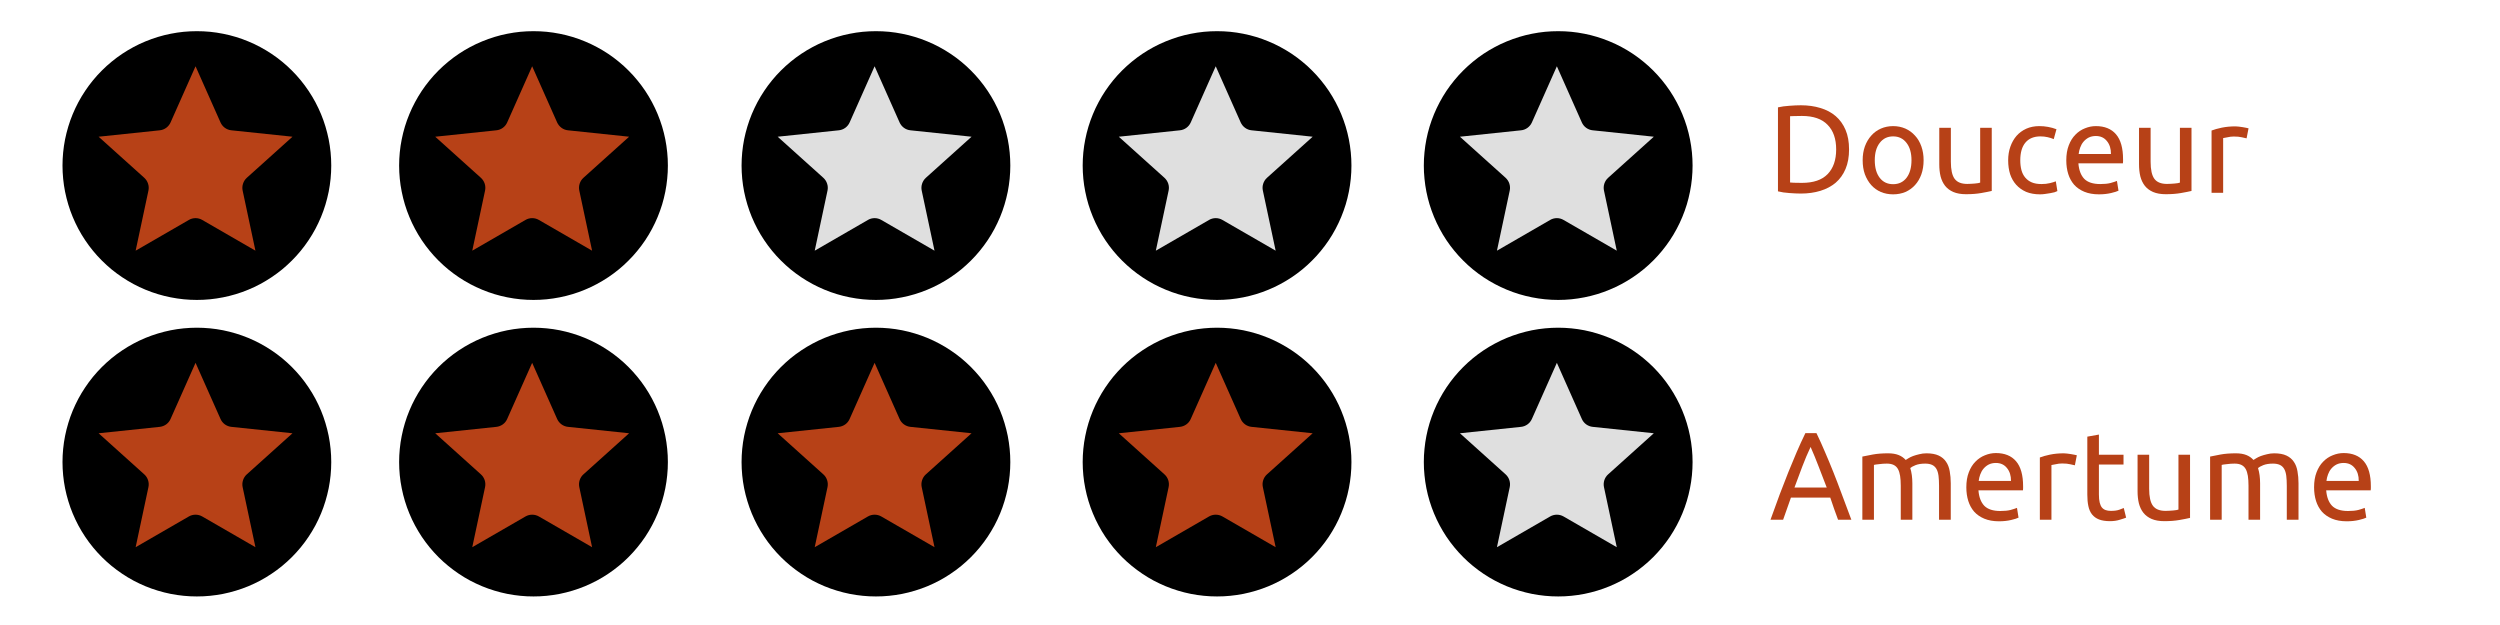
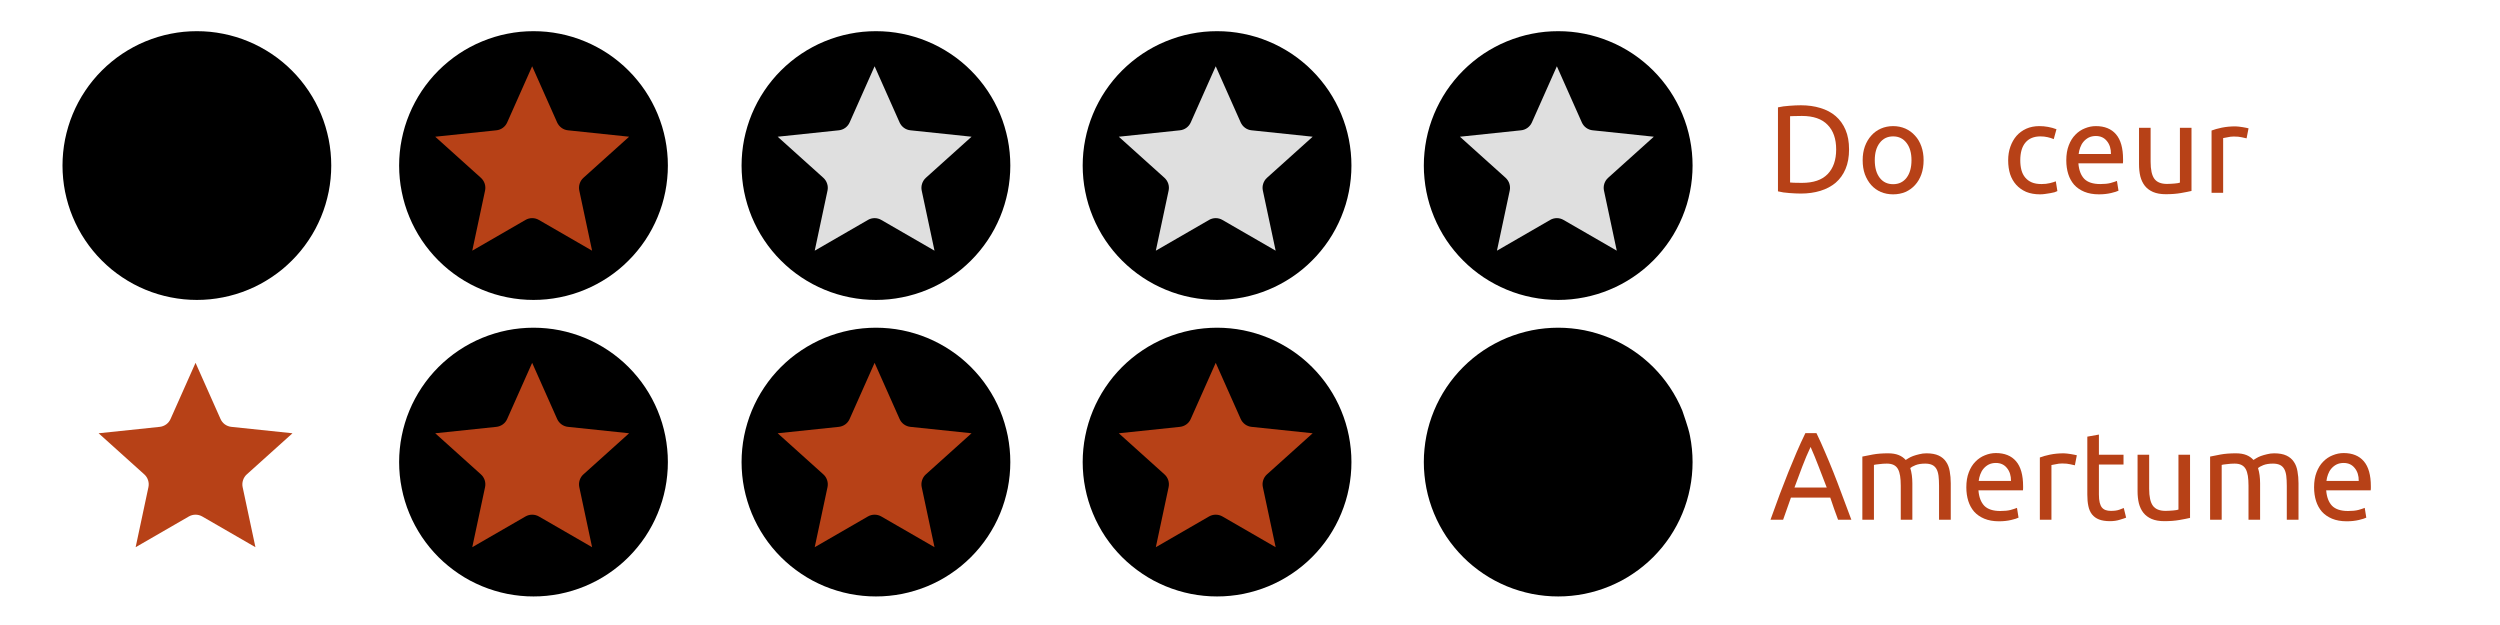
<svg xmlns="http://www.w3.org/2000/svg" width="400" zoomAndPan="magnify" viewBox="0 0 300 75" height="100" preserveAspectRatio="xMidYMid meet" version="1.0">
  <defs>
    <g />
    <clipPath id="6255ab67be">
      <path d="M 170.859 3.742 L 203.109 3.742 L 203.109 35.992 L 170.859 35.992 Z M 170.859 3.742 " clip-rule="nonzero" />
    </clipPath>
    <clipPath id="352a844378">
      <path d="M 175.188 7.953 L 198.438 7.953 L 198.438 30.453 L 175.188 30.453 Z M 175.188 7.953 " clip-rule="nonzero" />
    </clipPath>
    <clipPath id="d1247954ca">
      <path d="M 129.922 3.742 L 162.172 3.742 L 162.172 35.992 L 129.922 35.992 Z M 129.922 3.742 " clip-rule="nonzero" />
    </clipPath>
    <clipPath id="3aaa9f9202">
      <path d="M 134.25 7.953 L 157.5 7.953 L 157.5 30.453 L 134.25 30.453 Z M 134.25 7.953 " clip-rule="nonzero" />
    </clipPath>
    <clipPath id="182372d8eb">
      <path d="M 7.5 3.742 L 39.75 3.742 L 39.75 35.992 L 7.5 35.992 Z M 7.5 3.742 " clip-rule="nonzero" />
    </clipPath>
    <clipPath id="7951293376">
      <path d="M 11.828 7.953 L 35.078 7.953 L 35.078 30.453 L 11.828 30.453 Z M 11.828 7.953 " clip-rule="nonzero" />
    </clipPath>
    <clipPath id="9f40594f5d">
      <path d="M 47.895 3.742 L 80.145 3.742 L 80.145 35.992 L 47.895 35.992 Z M 47.895 3.742 " clip-rule="nonzero" />
    </clipPath>
    <clipPath id="cd69e2dff7">
      <path d="M 52.223 7.953 L 75.473 7.953 L 75.473 30.453 L 52.223 30.453 Z M 52.223 7.953 " clip-rule="nonzero" />
    </clipPath>
    <clipPath id="36b0fa81a5">
      <path d="M 88.988 3.742 L 121.238 3.742 L 121.238 35.992 L 88.988 35.992 Z M 88.988 3.742 " clip-rule="nonzero" />
    </clipPath>
    <clipPath id="211bb4b7f1">
      <path d="M 93.316 7.953 L 116.566 7.953 L 116.566 30.453 L 93.316 30.453 Z M 93.316 7.953 " clip-rule="nonzero" />
    </clipPath>
    <clipPath id="518c96964a">
      <path d="M 170.859 39.324 L 203.109 39.324 L 203.109 71.574 L 170.859 71.574 Z M 170.859 39.324 " clip-rule="nonzero" />
    </clipPath>
    <clipPath id="2516ebb769">
      <path d="M 175.188 43.539 L 198.438 43.539 L 198.438 66 L 175.188 66 Z M 175.188 43.539 " clip-rule="nonzero" />
    </clipPath>
    <clipPath id="67c1e780d1">
      <path d="M 129.922 39.324 L 162.172 39.324 L 162.172 71.574 L 129.922 71.574 Z M 129.922 39.324 " clip-rule="nonzero" />
    </clipPath>
    <clipPath id="49253f2add">
      <path d="M 134.25 43.539 L 157.5 43.539 L 157.5 66 L 134.25 66 Z M 134.25 43.539 " clip-rule="nonzero" />
    </clipPath>
    <clipPath id="e77878862b">
-       <path d="M 7.5 39.324 L 39.75 39.324 L 39.75 71.574 L 7.5 71.574 Z M 7.5 39.324 " clip-rule="nonzero" />
-     </clipPath>
+       </clipPath>
    <clipPath id="79da22e2ee">
      <path d="M 11.828 43.539 L 35.078 43.539 L 35.078 66 L 11.828 66 Z M 11.828 43.539 " clip-rule="nonzero" />
    </clipPath>
    <clipPath id="06458ede41">
      <path d="M 47.895 39.324 L 80.145 39.324 L 80.145 71.574 L 47.895 71.574 Z M 47.895 39.324 " clip-rule="nonzero" />
    </clipPath>
    <clipPath id="1c5e782423">
      <path d="M 52.223 43.539 L 75.473 43.539 L 75.473 66 L 52.223 66 Z M 52.223 43.539 " clip-rule="nonzero" />
    </clipPath>
    <clipPath id="e5b06239b4">
      <path d="M 88.988 39.324 L 121.238 39.324 L 121.238 71.574 L 88.988 71.574 Z M 88.988 39.324 " clip-rule="nonzero" />
    </clipPath>
    <clipPath id="3140150765">
      <path d="M 93.316 43.539 L 116.566 43.539 L 116.566 66 L 93.316 66 Z M 93.316 43.539 " clip-rule="nonzero" />
    </clipPath>
  </defs>
  <rect x="-30" width="360" fill="#ffffff" y="-7.5" height="90" fill-opacity="1" />
  <rect x="-30" width="360" fill="#ffffff" y="-7.5" height="90" fill-opacity="1" />
  <g fill="#b74117" fill-opacity="1">
    <g transform="translate(212.059, 23.133)">
      <g>
        <path d="M 9.828 -5.203 C 9.828 -4.305 9.688 -3.523 9.406 -2.859 C 9.125 -2.191 8.727 -1.641 8.219 -1.203 C 7.707 -0.773 7.098 -0.453 6.391 -0.234 C 5.68 -0.016 4.898 0.094 4.047 0.094 C 3.629 0.094 3.164 0.07 2.656 0.031 C 2.156 0 1.703 -0.066 1.297 -0.172 L 1.297 -10.25 C 1.703 -10.344 2.156 -10.406 2.656 -10.438 C 3.164 -10.477 3.629 -10.5 4.047 -10.5 C 4.898 -10.5 5.68 -10.391 6.391 -10.172 C 7.098 -9.961 7.707 -9.641 8.219 -9.203 C 8.727 -8.766 9.125 -8.211 9.406 -7.547 C 9.688 -6.891 9.828 -6.109 9.828 -5.203 Z M 4.172 -1.188 C 5.547 -1.188 6.57 -1.535 7.25 -2.234 C 7.938 -2.941 8.281 -3.93 8.281 -5.203 C 8.281 -6.473 7.938 -7.457 7.25 -8.156 C 6.57 -8.863 5.547 -9.219 4.172 -9.219 C 3.766 -9.219 3.445 -9.211 3.219 -9.203 C 2.988 -9.191 2.832 -9.188 2.75 -9.188 L 2.75 -1.234 C 2.832 -1.223 2.988 -1.211 3.219 -1.203 C 3.445 -1.191 3.766 -1.188 4.172 -1.188 Z M 4.172 -1.188 " />
      </g>
    </g>
  </g>
  <g fill="#b74117" fill-opacity="1">
    <g transform="translate(222.754, 23.133)">
      <g>
        <path d="M 8.078 -3.906 C 8.078 -3.281 7.988 -2.719 7.812 -2.219 C 7.633 -1.719 7.379 -1.285 7.047 -0.922 C 6.723 -0.566 6.336 -0.289 5.891 -0.094 C 5.441 0.094 4.953 0.188 4.422 0.188 C 3.891 0.188 3.398 0.094 2.953 -0.094 C 2.504 -0.289 2.117 -0.566 1.797 -0.922 C 1.473 -1.285 1.219 -1.719 1.031 -2.219 C 0.852 -2.719 0.766 -3.281 0.766 -3.906 C 0.766 -4.508 0.852 -5.062 1.031 -5.562 C 1.219 -6.07 1.473 -6.504 1.797 -6.859 C 2.117 -7.223 2.504 -7.504 2.953 -7.703 C 3.398 -7.898 3.891 -8 4.422 -8 C 4.953 -8 5.441 -7.898 5.891 -7.703 C 6.336 -7.504 6.723 -7.223 7.047 -6.859 C 7.379 -6.504 7.633 -6.07 7.812 -5.562 C 7.988 -5.062 8.078 -4.508 8.078 -3.906 Z M 6.625 -3.906 C 6.625 -4.781 6.426 -5.473 6.031 -5.984 C 5.633 -6.504 5.098 -6.766 4.422 -6.766 C 3.742 -6.766 3.207 -6.504 2.812 -5.984 C 2.414 -5.473 2.219 -4.781 2.219 -3.906 C 2.219 -3.02 2.414 -2.316 2.812 -1.797 C 3.207 -1.285 3.742 -1.031 4.422 -1.031 C 5.098 -1.031 5.633 -1.285 6.031 -1.797 C 6.426 -2.316 6.625 -3.02 6.625 -3.906 Z M 6.625 -3.906 " />
      </g>
    </g>
  </g>
  <g fill="#b74117" fill-opacity="1">
    <g transform="translate(231.604, 23.133)">
      <g>
-         <path d="M 7.406 -0.219 C 7.094 -0.145 6.672 -0.062 6.141 0.031 C 5.617 0.125 5.008 0.172 4.312 0.172 C 3.719 0.172 3.211 0.082 2.797 -0.094 C 2.391 -0.27 2.062 -0.516 1.812 -0.828 C 1.562 -1.148 1.379 -1.531 1.266 -1.969 C 1.16 -2.406 1.109 -2.891 1.109 -3.422 L 1.109 -7.797 L 2.5 -7.797 L 2.5 -3.719 C 2.5 -2.77 2.648 -2.086 2.953 -1.672 C 3.254 -1.266 3.758 -1.062 4.469 -1.062 C 4.613 -1.062 4.766 -1.066 4.922 -1.078 C 5.086 -1.086 5.238 -1.098 5.375 -1.109 C 5.52 -1.129 5.648 -1.145 5.766 -1.156 C 5.879 -1.176 5.961 -1.195 6.016 -1.219 L 6.016 -7.797 L 7.406 -7.797 Z M 7.406 -0.219 " />
-       </g>
+         </g>
    </g>
  </g>
  <g fill="#b74117" fill-opacity="1">
    <g transform="translate(240.214, 23.133)">
      <g>
        <path d="M 4.594 0.188 C 3.957 0.188 3.398 0.086 2.922 -0.109 C 2.453 -0.316 2.055 -0.598 1.734 -0.953 C 1.41 -1.316 1.164 -1.742 1 -2.234 C 0.844 -2.734 0.766 -3.285 0.766 -3.891 C 0.766 -4.484 0.852 -5.031 1.031 -5.531 C 1.207 -6.031 1.453 -6.461 1.766 -6.828 C 2.086 -7.191 2.477 -7.477 2.938 -7.688 C 3.406 -7.895 3.926 -8 4.5 -8 C 4.852 -8 5.203 -7.969 5.547 -7.906 C 5.898 -7.844 6.238 -7.75 6.562 -7.625 L 6.234 -6.438 C 6.023 -6.531 5.781 -6.609 5.5 -6.672 C 5.227 -6.734 4.941 -6.766 4.641 -6.766 C 3.859 -6.766 3.258 -6.52 2.844 -6.031 C 2.426 -5.539 2.219 -4.828 2.219 -3.891 C 2.219 -3.461 2.266 -3.07 2.359 -2.719 C 2.453 -2.375 2.602 -2.078 2.812 -1.828 C 3.02 -1.578 3.281 -1.383 3.594 -1.25 C 3.914 -1.113 4.305 -1.047 4.766 -1.047 C 5.141 -1.047 5.473 -1.082 5.766 -1.156 C 6.066 -1.227 6.305 -1.301 6.484 -1.375 L 6.672 -0.203 C 6.598 -0.16 6.484 -0.113 6.328 -0.062 C 6.18 -0.02 6.008 0.016 5.812 0.047 C 5.625 0.086 5.422 0.117 5.203 0.141 C 4.992 0.172 4.789 0.188 4.594 0.188 Z M 4.594 0.188 " />
      </g>
    </g>
  </g>
  <g fill="#b74117" fill-opacity="1">
    <g transform="translate(247.189, 23.133)">
      <g>
        <path d="M 0.766 -3.891 C 0.766 -4.578 0.863 -5.176 1.062 -5.688 C 1.258 -6.207 1.523 -6.633 1.859 -6.969 C 2.191 -7.312 2.57 -7.566 3 -7.734 C 3.426 -7.91 3.863 -8 4.312 -8 C 5.363 -8 6.172 -7.672 6.734 -7.016 C 7.297 -6.359 7.578 -5.359 7.578 -4.016 C 7.578 -3.961 7.578 -3.883 7.578 -3.781 C 7.578 -3.688 7.57 -3.602 7.562 -3.531 L 2.219 -3.531 C 2.281 -2.719 2.516 -2.098 2.922 -1.672 C 3.336 -1.254 3.977 -1.047 4.844 -1.047 C 5.332 -1.047 5.742 -1.086 6.078 -1.172 C 6.41 -1.266 6.664 -1.348 6.844 -1.422 L 7.031 -0.25 C 6.863 -0.164 6.566 -0.07 6.141 0.031 C 5.711 0.133 5.227 0.188 4.688 0.188 C 4.008 0.188 3.422 0.082 2.922 -0.125 C 2.43 -0.332 2.023 -0.613 1.703 -0.969 C 1.391 -1.332 1.156 -1.758 1 -2.25 C 0.844 -2.75 0.766 -3.297 0.766 -3.891 Z M 6.125 -4.656 C 6.133 -5.281 5.973 -5.797 5.641 -6.203 C 5.316 -6.609 4.875 -6.812 4.312 -6.812 C 3.988 -6.812 3.703 -6.75 3.453 -6.625 C 3.211 -6.5 3.004 -6.332 2.828 -6.125 C 2.66 -5.926 2.531 -5.695 2.438 -5.438 C 2.344 -5.188 2.281 -4.926 2.25 -4.656 Z M 6.125 -4.656 " />
      </g>
    </g>
  </g>
  <g fill="#b74117" fill-opacity="1">
    <g transform="translate(255.574, 23.133)">
      <g>
        <path d="M 7.406 -0.219 C 7.094 -0.145 6.672 -0.062 6.141 0.031 C 5.617 0.125 5.008 0.172 4.312 0.172 C 3.719 0.172 3.211 0.082 2.797 -0.094 C 2.391 -0.27 2.062 -0.516 1.812 -0.828 C 1.562 -1.148 1.379 -1.531 1.266 -1.969 C 1.16 -2.406 1.109 -2.891 1.109 -3.422 L 1.109 -7.797 L 2.5 -7.797 L 2.5 -3.719 C 2.5 -2.77 2.648 -2.086 2.953 -1.672 C 3.254 -1.266 3.758 -1.062 4.469 -1.062 C 4.613 -1.062 4.766 -1.066 4.922 -1.078 C 5.086 -1.086 5.238 -1.098 5.375 -1.109 C 5.52 -1.129 5.648 -1.145 5.766 -1.156 C 5.879 -1.176 5.961 -1.195 6.016 -1.219 L 6.016 -7.797 L 7.406 -7.797 Z M 7.406 -0.219 " />
      </g>
    </g>
  </g>
  <g fill="#b74117" fill-opacity="1">
    <g transform="translate(264.184, 23.133)">
      <g>
        <path d="M 4.078 -7.969 C 4.203 -7.969 4.336 -7.957 4.484 -7.938 C 4.641 -7.926 4.789 -7.906 4.938 -7.875 C 5.094 -7.852 5.234 -7.828 5.359 -7.797 C 5.484 -7.773 5.578 -7.754 5.641 -7.734 L 5.406 -6.531 C 5.289 -6.562 5.102 -6.602 4.844 -6.656 C 4.594 -6.719 4.27 -6.75 3.875 -6.75 C 3.613 -6.75 3.352 -6.719 3.094 -6.656 C 2.844 -6.602 2.676 -6.57 2.594 -6.562 L 2.594 0 L 1.203 0 L 1.203 -7.469 C 1.523 -7.594 1.93 -7.707 2.422 -7.812 C 2.922 -7.914 3.473 -7.969 4.078 -7.969 Z M 4.078 -7.969 " />
      </g>
    </g>
  </g>
  <g fill="#b74117" fill-opacity="1">
    <g transform="translate(212.334, 62.367)">
      <g>
        <path d="M 8.234 0 C 8.066 -0.445 7.906 -0.891 7.75 -1.328 C 7.602 -1.766 7.453 -2.207 7.297 -2.656 L 2.578 -2.656 L 1.641 0 L 0.125 0 C 0.52 -1.102 0.891 -2.117 1.234 -3.047 C 1.586 -3.984 1.93 -4.867 2.266 -5.703 C 2.609 -6.547 2.941 -7.348 3.266 -8.109 C 3.598 -8.879 3.945 -9.641 4.312 -10.391 L 5.641 -10.391 C 6.004 -9.641 6.348 -8.879 6.672 -8.109 C 7.004 -7.348 7.336 -6.547 7.672 -5.703 C 8.004 -4.867 8.344 -3.984 8.688 -3.047 C 9.039 -2.117 9.422 -1.102 9.828 0 Z M 6.875 -3.859 C 6.551 -4.723 6.227 -5.562 5.906 -6.375 C 5.594 -7.195 5.27 -7.984 4.938 -8.734 C 4.582 -7.984 4.25 -7.195 3.938 -6.375 C 3.625 -5.562 3.312 -4.723 3 -3.859 Z M 6.875 -3.859 " />
      </g>
    </g>
  </g>
  <g fill="#b74117" fill-opacity="1">
    <g transform="translate(222.279, 62.367)">
      <g>
        <path d="M 1.203 -7.578 C 1.523 -7.648 1.945 -7.734 2.469 -7.828 C 2.988 -7.922 3.598 -7.969 4.297 -7.969 C 4.797 -7.969 5.211 -7.898 5.547 -7.766 C 5.891 -7.629 6.176 -7.43 6.406 -7.172 C 6.477 -7.223 6.586 -7.289 6.734 -7.375 C 6.879 -7.469 7.062 -7.555 7.281 -7.641 C 7.508 -7.723 7.758 -7.797 8.031 -7.859 C 8.301 -7.93 8.586 -7.969 8.891 -7.969 C 9.492 -7.969 9.984 -7.879 10.359 -7.703 C 10.742 -7.523 11.039 -7.273 11.25 -6.953 C 11.469 -6.641 11.613 -6.258 11.688 -5.812 C 11.77 -5.375 11.812 -4.895 11.812 -4.375 L 11.812 0 L 10.406 0 L 10.406 -4.078 C 10.406 -4.535 10.383 -4.93 10.344 -5.266 C 10.301 -5.598 10.219 -5.875 10.094 -6.094 C 9.969 -6.312 9.797 -6.473 9.578 -6.578 C 9.359 -6.68 9.082 -6.734 8.75 -6.734 C 8.281 -6.734 7.891 -6.672 7.578 -6.547 C 7.273 -6.422 7.066 -6.305 6.953 -6.203 C 7.035 -5.941 7.098 -5.656 7.141 -5.344 C 7.18 -5.039 7.203 -4.719 7.203 -4.375 L 7.203 0 L 5.812 0 L 5.812 -4.078 C 5.812 -4.535 5.785 -4.93 5.734 -5.266 C 5.68 -5.598 5.594 -5.875 5.469 -6.094 C 5.344 -6.312 5.172 -6.473 4.953 -6.578 C 4.742 -6.68 4.473 -6.734 4.141 -6.734 C 4.004 -6.734 3.852 -6.727 3.688 -6.719 C 3.531 -6.707 3.379 -6.691 3.234 -6.672 C 3.086 -6.66 2.953 -6.645 2.828 -6.625 C 2.711 -6.602 2.633 -6.586 2.594 -6.578 L 2.594 0 L 1.203 0 Z M 1.203 -7.578 " />
      </g>
    </g>
  </g>
  <g fill="#b74117" fill-opacity="1">
    <g transform="translate(235.194, 62.367)">
      <g>
        <path d="M 0.766 -3.891 C 0.766 -4.578 0.863 -5.176 1.062 -5.688 C 1.258 -6.207 1.523 -6.633 1.859 -6.969 C 2.191 -7.312 2.57 -7.566 3 -7.734 C 3.426 -7.91 3.863 -8 4.312 -8 C 5.363 -8 6.172 -7.672 6.734 -7.016 C 7.297 -6.359 7.578 -5.359 7.578 -4.016 C 7.578 -3.961 7.578 -3.883 7.578 -3.781 C 7.578 -3.688 7.57 -3.602 7.562 -3.531 L 2.219 -3.531 C 2.281 -2.719 2.516 -2.098 2.922 -1.672 C 3.336 -1.254 3.977 -1.047 4.844 -1.047 C 5.332 -1.047 5.742 -1.086 6.078 -1.172 C 6.41 -1.266 6.664 -1.348 6.844 -1.422 L 7.031 -0.25 C 6.863 -0.164 6.566 -0.07 6.141 0.031 C 5.711 0.133 5.227 0.188 4.688 0.188 C 4.008 0.188 3.422 0.082 2.922 -0.125 C 2.43 -0.332 2.023 -0.613 1.703 -0.969 C 1.391 -1.332 1.156 -1.758 1 -2.25 C 0.844 -2.75 0.766 -3.297 0.766 -3.891 Z M 6.125 -4.656 C 6.133 -5.281 5.973 -5.797 5.641 -6.203 C 5.316 -6.609 4.875 -6.812 4.312 -6.812 C 3.988 -6.812 3.703 -6.75 3.453 -6.625 C 3.211 -6.5 3.004 -6.332 2.828 -6.125 C 2.66 -5.926 2.531 -5.695 2.438 -5.438 C 2.344 -5.188 2.281 -4.926 2.25 -4.656 Z M 6.125 -4.656 " />
      </g>
    </g>
  </g>
  <g fill="#b74117" fill-opacity="1">
    <g transform="translate(243.579, 62.367)">
      <g>
        <path d="M 4.078 -7.969 C 4.203 -7.969 4.336 -7.957 4.484 -7.938 C 4.641 -7.926 4.789 -7.906 4.938 -7.875 C 5.094 -7.852 5.234 -7.828 5.359 -7.797 C 5.484 -7.773 5.578 -7.754 5.641 -7.734 L 5.406 -6.531 C 5.289 -6.562 5.102 -6.602 4.844 -6.656 C 4.594 -6.719 4.27 -6.75 3.875 -6.75 C 3.613 -6.75 3.352 -6.719 3.094 -6.656 C 2.844 -6.602 2.676 -6.57 2.594 -6.562 L 2.594 0 L 1.203 0 L 1.203 -7.469 C 1.523 -7.594 1.93 -7.707 2.422 -7.812 C 2.922 -7.914 3.473 -7.969 4.078 -7.969 Z M 4.078 -7.969 " />
      </g>
    </g>
  </g>
  <g fill="#b74117" fill-opacity="1">
    <g transform="translate(249.369, 62.367)">
      <g>
        <path d="M 2.5 -7.797 L 5.453 -7.797 L 5.453 -6.625 L 2.5 -6.625 L 2.5 -3.031 C 2.5 -2.633 2.531 -2.312 2.594 -2.062 C 2.656 -1.812 2.742 -1.613 2.859 -1.469 C 2.984 -1.32 3.133 -1.219 3.312 -1.156 C 3.488 -1.094 3.695 -1.062 3.938 -1.062 C 4.363 -1.062 4.703 -1.109 4.953 -1.203 C 5.211 -1.297 5.391 -1.363 5.484 -1.406 L 5.766 -0.25 C 5.617 -0.188 5.367 -0.102 5.016 0 C 4.672 0.113 4.273 0.172 3.828 0.172 C 3.297 0.172 2.859 0.102 2.516 -0.031 C 2.172 -0.164 1.891 -0.367 1.672 -0.641 C 1.461 -0.91 1.316 -1.242 1.234 -1.641 C 1.148 -2.035 1.109 -2.492 1.109 -3.016 L 1.109 -9.969 L 2.5 -10.219 Z M 2.5 -7.797 " />
      </g>
    </g>
  </g>
  <g fill="#b74117" fill-opacity="1">
    <g transform="translate(255.399, 62.367)">
      <g>
        <path d="M 7.406 -0.219 C 7.094 -0.145 6.672 -0.062 6.141 0.031 C 5.617 0.125 5.008 0.172 4.312 0.172 C 3.719 0.172 3.211 0.082 2.797 -0.094 C 2.391 -0.27 2.062 -0.516 1.812 -0.828 C 1.562 -1.148 1.379 -1.531 1.266 -1.969 C 1.16 -2.406 1.109 -2.891 1.109 -3.422 L 1.109 -7.797 L 2.5 -7.797 L 2.5 -3.719 C 2.5 -2.77 2.648 -2.086 2.953 -1.672 C 3.254 -1.266 3.758 -1.062 4.469 -1.062 C 4.613 -1.062 4.766 -1.066 4.922 -1.078 C 5.086 -1.086 5.238 -1.098 5.375 -1.109 C 5.52 -1.129 5.648 -1.145 5.766 -1.156 C 5.879 -1.176 5.961 -1.195 6.016 -1.219 L 6.016 -7.797 L 7.406 -7.797 Z M 7.406 -0.219 " />
      </g>
    </g>
  </g>
  <g fill="#b74117" fill-opacity="1">
    <g transform="translate(264.009, 62.367)">
      <g>
        <path d="M 1.203 -7.578 C 1.523 -7.648 1.945 -7.734 2.469 -7.828 C 2.988 -7.922 3.598 -7.969 4.297 -7.969 C 4.797 -7.969 5.211 -7.898 5.547 -7.766 C 5.891 -7.629 6.176 -7.43 6.406 -7.172 C 6.477 -7.223 6.586 -7.289 6.734 -7.375 C 6.879 -7.469 7.062 -7.555 7.281 -7.641 C 7.508 -7.723 7.758 -7.797 8.031 -7.859 C 8.301 -7.93 8.586 -7.969 8.891 -7.969 C 9.492 -7.969 9.984 -7.879 10.359 -7.703 C 10.742 -7.523 11.039 -7.273 11.25 -6.953 C 11.469 -6.641 11.613 -6.258 11.688 -5.812 C 11.77 -5.375 11.812 -4.895 11.812 -4.375 L 11.812 0 L 10.406 0 L 10.406 -4.078 C 10.406 -4.535 10.383 -4.93 10.344 -5.266 C 10.301 -5.598 10.219 -5.875 10.094 -6.094 C 9.969 -6.312 9.797 -6.473 9.578 -6.578 C 9.359 -6.68 9.082 -6.734 8.75 -6.734 C 8.281 -6.734 7.891 -6.672 7.578 -6.547 C 7.273 -6.422 7.066 -6.305 6.953 -6.203 C 7.035 -5.941 7.098 -5.656 7.141 -5.344 C 7.18 -5.039 7.203 -4.719 7.203 -4.375 L 7.203 0 L 5.812 0 L 5.812 -4.078 C 5.812 -4.535 5.785 -4.93 5.734 -5.266 C 5.68 -5.598 5.594 -5.875 5.469 -6.094 C 5.344 -6.312 5.172 -6.473 4.953 -6.578 C 4.742 -6.68 4.473 -6.734 4.141 -6.734 C 4.004 -6.734 3.852 -6.727 3.688 -6.719 C 3.531 -6.707 3.379 -6.691 3.234 -6.672 C 3.086 -6.66 2.953 -6.645 2.828 -6.625 C 2.711 -6.602 2.633 -6.586 2.594 -6.578 L 2.594 0 L 1.203 0 Z M 1.203 -7.578 " />
      </g>
    </g>
  </g>
  <g fill="#b74117" fill-opacity="1">
    <g transform="translate(276.924, 62.367)">
      <g>
        <path d="M 0.766 -3.891 C 0.766 -4.578 0.863 -5.176 1.062 -5.688 C 1.258 -6.207 1.523 -6.633 1.859 -6.969 C 2.191 -7.312 2.57 -7.566 3 -7.734 C 3.426 -7.91 3.863 -8 4.312 -8 C 5.363 -8 6.172 -7.672 6.734 -7.016 C 7.297 -6.359 7.578 -5.359 7.578 -4.016 C 7.578 -3.961 7.578 -3.883 7.578 -3.781 C 7.578 -3.688 7.57 -3.602 7.562 -3.531 L 2.219 -3.531 C 2.281 -2.719 2.516 -2.098 2.922 -1.672 C 3.336 -1.254 3.977 -1.047 4.844 -1.047 C 5.332 -1.047 5.742 -1.086 6.078 -1.172 C 6.41 -1.266 6.664 -1.348 6.844 -1.422 L 7.031 -0.25 C 6.863 -0.164 6.566 -0.07 6.141 0.031 C 5.711 0.133 5.227 0.188 4.688 0.188 C 4.008 0.188 3.422 0.082 2.922 -0.125 C 2.43 -0.332 2.023 -0.613 1.703 -0.969 C 1.391 -1.332 1.156 -1.758 1 -2.25 C 0.844 -2.75 0.766 -3.297 0.766 -3.891 Z M 6.125 -4.656 C 6.133 -5.281 5.973 -5.797 5.641 -6.203 C 5.316 -6.609 4.875 -6.812 4.312 -6.812 C 3.988 -6.812 3.703 -6.75 3.453 -6.625 C 3.211 -6.5 3.004 -6.332 2.828 -6.125 C 2.66 -5.926 2.531 -5.695 2.438 -5.438 C 2.344 -5.188 2.281 -4.926 2.25 -4.656 Z M 6.125 -4.656 " />
      </g>
    </g>
  </g>
  <g clip-path="url(#6255ab67be)">
    <path fill="#000000" d="M 203.109 19.867 C 203.109 20.395 203.082 20.922 203.031 21.445 C 202.977 21.973 202.902 22.492 202.797 23.012 C 202.695 23.527 202.566 24.039 202.414 24.547 C 202.262 25.051 202.082 25.547 201.879 26.035 C 201.68 26.523 201.453 27 201.203 27.465 C 200.953 27.934 200.684 28.387 200.391 28.824 C 200.098 29.262 199.781 29.688 199.449 30.094 C 199.113 30.504 198.758 30.895 198.387 31.266 C 198.012 31.641 197.621 31.996 197.211 32.332 C 196.805 32.664 196.379 32.98 195.941 33.273 C 195.504 33.566 195.051 33.836 194.586 34.086 C 194.117 34.336 193.641 34.562 193.152 34.762 C 192.664 34.965 192.168 35.145 191.664 35.297 C 191.16 35.449 190.648 35.578 190.129 35.68 C 189.609 35.785 189.09 35.859 188.562 35.914 C 188.039 35.965 187.512 35.992 186.984 35.992 C 186.453 35.992 185.93 35.965 185.402 35.914 C 184.875 35.859 184.355 35.785 183.836 35.68 C 183.32 35.578 182.809 35.449 182.301 35.297 C 181.797 35.145 181.301 34.965 180.812 34.762 C 180.324 34.562 179.848 34.336 179.383 34.086 C 178.914 33.836 178.465 33.566 178.023 33.273 C 177.586 32.98 177.16 32.664 176.754 32.332 C 176.344 31.996 175.953 31.641 175.582 31.266 C 175.207 30.895 174.852 30.504 174.52 30.094 C 174.184 29.688 173.867 29.262 173.574 28.824 C 173.281 28.387 173.012 27.934 172.762 27.465 C 172.512 27 172.289 26.523 172.086 26.035 C 171.883 25.547 171.707 25.051 171.551 24.547 C 171.398 24.039 171.27 23.527 171.168 23.012 C 171.066 22.492 170.988 21.973 170.938 21.445 C 170.883 20.922 170.859 20.395 170.859 19.867 C 170.859 19.336 170.883 18.809 170.938 18.285 C 170.988 17.758 171.066 17.238 171.168 16.719 C 171.27 16.203 171.398 15.691 171.551 15.184 C 171.707 14.68 171.883 14.184 172.086 13.695 C 172.289 13.207 172.512 12.73 172.762 12.266 C 173.012 11.797 173.281 11.348 173.574 10.906 C 173.867 10.469 174.184 10.043 174.52 9.637 C 174.852 9.227 175.207 8.836 175.582 8.465 C 175.953 8.09 176.344 7.734 176.754 7.402 C 177.16 7.066 177.586 6.75 178.023 6.457 C 178.465 6.164 178.914 5.895 179.383 5.645 C 179.848 5.395 180.324 5.168 180.812 4.969 C 181.301 4.766 181.797 4.59 182.301 4.434 C 182.809 4.281 183.32 4.152 183.836 4.051 C 184.355 3.945 184.875 3.871 185.402 3.816 C 185.93 3.766 186.453 3.742 186.984 3.742 C 187.512 3.742 188.039 3.766 188.562 3.816 C 189.09 3.871 189.609 3.945 190.129 4.051 C 190.648 4.152 191.16 4.281 191.664 4.434 C 192.168 4.59 192.664 4.766 193.152 4.969 C 193.641 5.168 194.117 5.395 194.586 5.645 C 195.051 5.895 195.504 6.164 195.941 6.457 C 196.379 6.75 196.805 7.066 197.211 7.402 C 197.621 7.734 198.012 8.09 198.387 8.465 C 198.758 8.836 199.113 9.227 199.449 9.637 C 199.781 10.043 200.098 10.469 200.391 10.906 C 200.684 11.348 200.953 11.797 201.203 12.266 C 201.453 12.73 201.68 13.207 201.879 13.695 C 202.082 14.184 202.262 14.68 202.414 15.184 C 202.566 15.691 202.695 16.203 202.797 16.719 C 202.902 17.238 202.977 17.758 203.031 18.285 C 203.082 18.809 203.109 19.336 203.109 19.867 Z M 203.109 19.867 " fill-opacity="1" fill-rule="nonzero" />
  </g>
  <g clip-path="url(#352a844378)">
    <path fill="#dfdfdf" d="M 186.824 7.953 L 189.82 14.691 C 189.934 14.949 190.113 15.172 190.344 15.34 C 190.574 15.508 190.844 15.609 191.125 15.637 L 198.457 16.406 L 192.977 21.336 C 192.766 21.527 192.609 21.77 192.52 22.039 C 192.434 22.305 192.418 22.594 192.477 22.871 L 194.012 30.082 L 187.629 26.395 C 187.383 26.25 187.105 26.176 186.824 26.176 C 186.539 26.176 186.262 26.25 186.016 26.395 L 179.633 30.082 L 181.168 22.871 C 181.227 22.594 181.211 22.305 181.125 22.039 C 181.039 21.77 180.879 21.527 180.672 21.336 L 175.191 16.406 L 182.523 15.637 C 182.805 15.609 183.074 15.508 183.301 15.34 C 183.531 15.172 183.711 14.949 183.828 14.691 Z M 186.824 7.953 " fill-opacity="1" fill-rule="evenodd" />
  </g>
  <g clip-path="url(#d1247954ca)">
    <path fill="#000000" d="M 162.172 19.867 C 162.172 20.395 162.148 20.922 162.094 21.445 C 162.043 21.973 161.965 22.492 161.863 23.012 C 161.762 23.527 161.633 24.039 161.48 24.547 C 161.324 25.051 161.148 25.547 160.945 26.035 C 160.742 26.523 160.52 27 160.27 27.465 C 160.02 27.934 159.75 28.387 159.457 28.824 C 159.164 29.262 158.848 29.688 158.512 30.094 C 158.18 30.504 157.824 30.895 157.449 31.266 C 157.078 31.641 156.688 31.996 156.277 32.332 C 155.871 32.664 155.445 32.98 155.008 33.273 C 154.566 33.566 154.113 33.836 153.648 34.086 C 153.184 34.336 152.707 34.562 152.219 34.762 C 151.73 34.965 151.234 35.145 150.73 35.297 C 150.223 35.449 149.711 35.578 149.195 35.68 C 148.676 35.785 148.152 35.859 147.629 35.914 C 147.102 35.965 146.578 35.992 146.047 35.992 C 145.52 35.992 144.992 35.965 144.469 35.914 C 143.941 35.859 143.422 35.785 142.902 35.68 C 142.383 35.578 141.871 35.449 141.367 35.297 C 140.863 35.145 140.367 34.965 139.879 34.762 C 139.391 34.562 138.914 34.336 138.445 34.086 C 137.98 33.836 137.527 33.566 137.09 33.273 C 136.652 32.98 136.227 32.664 135.82 32.332 C 135.41 31.996 135.02 31.641 134.645 31.266 C 134.273 30.895 133.918 30.504 133.582 30.094 C 133.25 29.688 132.934 29.262 132.641 28.824 C 132.348 28.387 132.074 27.934 131.828 27.465 C 131.578 27 131.352 26.523 131.152 26.035 C 130.949 25.547 130.77 25.051 130.617 24.547 C 130.465 24.039 130.336 23.527 130.234 23.012 C 130.129 22.492 130.051 21.973 130 21.445 C 129.949 20.922 129.922 20.395 129.922 19.867 C 129.922 19.336 129.949 18.809 130 18.285 C 130.051 17.758 130.129 17.238 130.234 16.719 C 130.336 16.203 130.465 15.691 130.617 15.184 C 130.77 14.68 130.949 14.184 131.152 13.695 C 131.352 13.207 131.578 12.73 131.828 12.266 C 132.074 11.797 132.348 11.348 132.641 10.906 C 132.934 10.469 133.25 10.043 133.582 9.637 C 133.918 9.227 134.273 8.836 134.645 8.465 C 135.02 8.09 135.41 7.734 135.82 7.402 C 136.227 7.066 136.652 6.75 137.09 6.457 C 137.527 6.164 137.98 5.895 138.445 5.645 C 138.914 5.395 139.391 5.168 139.879 4.969 C 140.367 4.766 140.863 4.59 141.367 4.434 C 141.871 4.281 142.383 4.152 142.902 4.051 C 143.422 3.945 143.941 3.871 144.469 3.816 C 144.992 3.766 145.52 3.742 146.047 3.742 C 146.578 3.742 147.102 3.766 147.629 3.816 C 148.152 3.871 148.676 3.945 149.195 4.051 C 149.711 4.152 150.223 4.281 150.73 4.434 C 151.234 4.59 151.73 4.766 152.219 4.969 C 152.707 5.168 153.184 5.395 153.648 5.645 C 154.113 5.895 154.566 6.164 155.008 6.457 C 155.445 6.75 155.871 7.066 156.277 7.402 C 156.688 7.734 157.078 8.09 157.449 8.465 C 157.824 8.836 158.18 9.227 158.512 9.637 C 158.848 10.043 159.164 10.469 159.457 10.906 C 159.75 11.348 160.02 11.797 160.27 12.266 C 160.52 12.73 160.742 13.207 160.945 13.695 C 161.148 14.184 161.324 14.68 161.48 15.184 C 161.633 15.691 161.762 16.203 161.863 16.719 C 161.965 17.238 162.043 17.758 162.094 18.285 C 162.148 18.809 162.172 19.336 162.172 19.867 Z M 162.172 19.867 " fill-opacity="1" fill-rule="nonzero" />
  </g>
  <g clip-path="url(#3aaa9f9202)">
    <path fill="#dfdfdf" d="M 145.887 7.953 L 148.883 14.691 C 149 14.949 149.18 15.172 149.41 15.34 C 149.637 15.508 149.906 15.609 150.188 15.637 L 157.52 16.406 L 152.039 21.336 C 151.828 21.527 151.672 21.77 151.586 22.039 C 151.496 22.305 151.484 22.594 151.543 22.871 L 153.078 30.082 L 146.695 26.395 C 146.449 26.25 146.172 26.176 145.887 26.176 C 145.605 26.176 145.328 26.25 145.082 26.395 L 138.699 30.082 L 140.234 22.871 C 140.293 22.594 140.277 22.305 140.191 22.039 C 140.102 21.77 139.945 21.527 139.734 21.336 L 134.254 16.406 L 141.586 15.637 C 141.867 15.609 142.137 15.508 142.367 15.34 C 142.598 15.172 142.777 14.949 142.891 14.691 Z M 145.887 7.953 " fill-opacity="1" fill-rule="evenodd" />
  </g>
  <g clip-path="url(#182372d8eb)">
    <path fill="#000000" d="M 39.75 19.867 C 39.75 20.395 39.723 20.922 39.672 21.445 C 39.621 21.973 39.543 22.492 39.441 23.012 C 39.336 23.527 39.207 24.039 39.055 24.547 C 38.902 25.051 38.727 25.547 38.523 26.035 C 38.32 26.523 38.094 27 37.848 27.465 C 37.598 27.934 37.324 28.387 37.031 28.824 C 36.738 29.262 36.426 29.688 36.09 30.094 C 35.754 30.504 35.402 30.895 35.027 31.266 C 34.652 31.641 34.262 31.996 33.855 32.332 C 33.445 32.664 33.023 32.98 32.582 33.273 C 32.145 33.566 31.691 33.836 31.227 34.086 C 30.762 34.336 30.285 34.562 29.797 34.762 C 29.309 34.965 28.812 35.145 28.305 35.297 C 27.801 35.449 27.289 35.578 26.77 35.68 C 26.254 35.785 25.73 35.859 25.207 35.914 C 24.68 35.965 24.152 35.992 23.625 35.992 C 23.098 35.992 22.57 35.965 22.043 35.914 C 21.52 35.859 20.996 35.785 20.48 35.68 C 19.961 35.578 19.449 35.449 18.945 35.297 C 18.438 35.145 17.941 34.965 17.453 34.762 C 16.965 34.562 16.488 34.336 16.023 34.086 C 15.559 33.836 15.105 33.566 14.668 33.273 C 14.227 32.98 13.805 32.664 13.395 32.332 C 12.988 31.996 12.598 31.641 12.223 31.266 C 11.848 30.895 11.496 30.504 11.16 30.094 C 10.824 29.688 10.512 29.262 10.219 28.824 C 9.926 28.387 9.652 27.934 9.402 27.465 C 9.156 27 8.93 26.523 8.727 26.035 C 8.523 25.547 8.348 25.051 8.195 24.547 C 8.043 24.039 7.914 23.527 7.809 23.012 C 7.707 22.492 7.629 21.973 7.578 21.445 C 7.527 20.922 7.5 20.395 7.5 19.867 C 7.5 19.336 7.527 18.809 7.578 18.285 C 7.629 17.758 7.707 17.238 7.809 16.719 C 7.914 16.203 8.043 15.691 8.195 15.184 C 8.348 14.68 8.523 14.184 8.727 13.695 C 8.93 13.207 9.156 12.73 9.402 12.266 C 9.652 11.797 9.926 11.348 10.219 10.906 C 10.512 10.469 10.824 10.043 11.16 9.637 C 11.496 9.227 11.848 8.836 12.223 8.465 C 12.598 8.09 12.988 7.734 13.395 7.402 C 13.805 7.066 14.227 6.75 14.668 6.457 C 15.105 6.164 15.559 5.895 16.023 5.645 C 16.488 5.395 16.965 5.168 17.453 4.969 C 17.941 4.766 18.438 4.59 18.945 4.434 C 19.449 4.281 19.961 4.152 20.48 4.051 C 20.996 3.945 21.52 3.871 22.043 3.816 C 22.57 3.766 23.098 3.742 23.625 3.742 C 24.152 3.742 24.68 3.766 25.207 3.816 C 25.73 3.871 26.254 3.945 26.77 4.051 C 27.289 4.152 27.801 4.281 28.305 4.434 C 28.812 4.59 29.309 4.766 29.797 4.969 C 30.285 5.168 30.762 5.395 31.227 5.645 C 31.691 5.895 32.145 6.164 32.582 6.457 C 33.023 6.75 33.445 7.066 33.855 7.402 C 34.262 7.734 34.652 8.09 35.027 8.465 C 35.402 8.836 35.754 9.227 36.09 9.637 C 36.426 10.043 36.738 10.469 37.031 10.906 C 37.324 11.348 37.598 11.797 37.848 12.266 C 38.094 12.73 38.32 13.207 38.523 13.695 C 38.727 14.184 38.902 14.68 39.055 15.184 C 39.207 15.691 39.336 16.203 39.441 16.719 C 39.543 17.238 39.621 17.758 39.672 18.285 C 39.723 18.809 39.75 19.336 39.75 19.867 Z M 39.75 19.867 " fill-opacity="1" fill-rule="nonzero" />
  </g>
  <g clip-path="url(#7951293376)">
-     <path fill="#b74117" d="M 23.465 7.953 L 26.461 14.691 C 26.574 14.949 26.758 15.172 26.984 15.34 C 27.215 15.508 27.484 15.609 27.766 15.637 L 35.098 16.406 L 29.617 21.336 C 29.406 21.527 29.25 21.77 29.164 22.039 C 29.074 22.305 29.059 22.594 29.117 22.871 L 30.652 30.082 L 24.27 26.395 C 24.027 26.25 23.746 26.176 23.465 26.176 C 23.184 26.176 22.902 26.25 22.66 26.395 L 16.277 30.082 L 17.812 22.871 C 17.871 22.594 17.855 22.305 17.766 22.039 C 17.68 21.77 17.523 21.527 17.312 21.336 L 11.832 16.406 L 19.164 15.637 C 19.445 15.609 19.715 15.508 19.945 15.34 C 20.172 15.172 20.355 14.949 20.469 14.691 Z M 23.465 7.953 " fill-opacity="1" fill-rule="evenodd" />
-   </g>
+     </g>
  <g clip-path="url(#9f40594f5d)">
    <path fill="#000000" d="M 80.145 19.867 C 80.145 20.395 80.121 20.922 80.066 21.445 C 80.016 21.973 79.938 22.492 79.836 23.012 C 79.734 23.527 79.605 24.039 79.453 24.547 C 79.297 25.051 79.121 25.547 78.918 26.035 C 78.715 26.523 78.492 27 78.242 27.465 C 77.992 27.934 77.723 28.387 77.43 28.824 C 77.137 29.262 76.82 29.688 76.484 30.094 C 76.152 30.504 75.797 30.895 75.422 31.266 C 75.051 31.641 74.66 31.996 74.25 32.332 C 73.844 32.664 73.418 32.98 72.98 33.273 C 72.539 33.566 72.09 33.836 71.621 34.086 C 71.156 34.336 70.68 34.562 70.191 34.762 C 69.703 34.965 69.207 35.145 68.703 35.297 C 68.195 35.449 67.684 35.578 67.168 35.68 C 66.648 35.785 66.129 35.859 65.602 35.914 C 65.074 35.965 64.551 35.992 64.02 35.992 C 63.492 35.992 62.965 35.965 62.441 35.914 C 61.914 35.859 61.395 35.785 60.875 35.68 C 60.355 35.578 59.844 35.449 59.34 35.297 C 58.836 35.145 58.34 34.965 57.852 34.762 C 57.363 34.562 56.887 34.336 56.418 34.086 C 55.953 33.836 55.5 33.566 55.062 33.273 C 54.625 32.98 54.199 32.664 53.793 32.332 C 53.383 31.996 52.992 31.641 52.617 31.266 C 52.246 30.895 51.891 30.504 51.555 30.094 C 51.223 29.688 50.906 29.262 50.613 28.824 C 50.32 28.387 50.051 27.934 49.801 27.465 C 49.551 27 49.324 26.523 49.125 26.035 C 48.922 25.547 48.742 25.051 48.59 24.547 C 48.438 24.039 48.309 23.527 48.207 23.012 C 48.102 22.492 48.023 21.973 47.973 21.445 C 47.922 20.922 47.895 20.395 47.895 19.867 C 47.895 19.336 47.922 18.809 47.973 18.285 C 48.023 17.758 48.102 17.238 48.207 16.719 C 48.309 16.203 48.438 15.691 48.59 15.184 C 48.742 14.68 48.922 14.184 49.125 13.695 C 49.324 13.207 49.551 12.73 49.801 12.266 C 50.051 11.797 50.32 11.348 50.613 10.906 C 50.906 10.469 51.223 10.043 51.555 9.637 C 51.891 9.227 52.246 8.836 52.617 8.465 C 52.992 8.09 53.383 7.734 53.793 7.402 C 54.199 7.066 54.625 6.75 55.062 6.457 C 55.5 6.164 55.953 5.895 56.418 5.645 C 56.887 5.395 57.363 5.168 57.852 4.969 C 58.34 4.766 58.836 4.59 59.34 4.434 C 59.844 4.281 60.355 4.152 60.875 4.051 C 61.395 3.945 61.914 3.871 62.441 3.816 C 62.965 3.766 63.492 3.742 64.02 3.742 C 64.551 3.742 65.074 3.766 65.602 3.816 C 66.129 3.871 66.648 3.945 67.168 4.051 C 67.684 4.152 68.195 4.281 68.703 4.434 C 69.207 4.59 69.703 4.766 70.191 4.969 C 70.68 5.168 71.156 5.395 71.621 5.645 C 72.09 5.895 72.539 6.164 72.98 6.457 C 73.418 6.75 73.844 7.066 74.25 7.402 C 74.66 7.734 75.051 8.09 75.422 8.465 C 75.797 8.836 76.152 9.227 76.484 9.637 C 76.82 10.043 77.137 10.469 77.43 10.906 C 77.723 11.348 77.992 11.797 78.242 12.266 C 78.492 12.73 78.715 13.207 78.918 13.695 C 79.121 14.184 79.297 14.68 79.453 15.184 C 79.605 15.691 79.734 16.203 79.836 16.719 C 79.938 17.238 80.016 17.758 80.066 18.285 C 80.121 18.809 80.145 19.336 80.145 19.867 Z M 80.145 19.867 " fill-opacity="1" fill-rule="nonzero" />
  </g>
  <g clip-path="url(#cd69e2dff7)">
    <path fill="#b74117" d="M 63.859 7.953 L 66.855 14.691 C 66.973 14.949 67.152 15.172 67.383 15.34 C 67.609 15.508 67.879 15.609 68.16 15.637 L 75.492 16.406 L 70.012 21.336 C 69.801 21.527 69.645 21.77 69.559 22.039 C 69.473 22.305 69.457 22.594 69.516 22.871 L 71.051 30.082 L 64.668 26.395 C 64.422 26.25 64.145 26.176 63.859 26.176 C 63.578 26.176 63.301 26.25 63.055 26.395 L 56.672 30.082 L 58.207 22.871 C 58.266 22.594 58.25 22.305 58.164 22.039 C 58.074 21.77 57.918 21.527 57.707 21.336 L 52.227 16.406 L 59.559 15.637 C 59.84 15.609 60.109 15.508 60.34 15.34 C 60.57 15.172 60.75 14.949 60.863 14.691 Z M 63.859 7.953 " fill-opacity="1" fill-rule="evenodd" />
  </g>
  <g clip-path="url(#36b0fa81a5)">
    <path fill="#000000" d="M 121.238 19.867 C 121.238 20.395 121.211 20.922 121.16 21.445 C 121.109 21.973 121.031 22.492 120.93 23.012 C 120.824 23.527 120.695 24.039 120.543 24.547 C 120.391 25.051 120.215 25.547 120.012 26.035 C 119.809 26.523 119.582 27 119.336 27.465 C 119.086 27.934 118.812 28.387 118.52 28.824 C 118.227 29.262 117.914 29.688 117.578 30.094 C 117.242 30.504 116.891 30.895 116.516 31.266 C 116.141 31.641 115.75 31.996 115.344 32.332 C 114.934 32.664 114.512 32.98 114.07 33.273 C 113.633 33.566 113.18 33.836 112.715 34.086 C 112.25 34.336 111.773 34.562 111.285 34.762 C 110.797 34.965 110.301 35.145 109.793 35.297 C 109.289 35.449 108.777 35.578 108.258 35.68 C 107.742 35.785 107.219 35.859 106.695 35.914 C 106.168 35.965 105.641 35.992 105.113 35.992 C 104.586 35.992 104.059 35.965 103.531 35.914 C 103.008 35.859 102.484 35.785 101.969 35.68 C 101.449 35.578 100.938 35.449 100.434 35.297 C 99.926 35.145 99.43 34.965 98.941 34.762 C 98.453 34.562 97.977 34.336 97.512 34.086 C 97.047 33.836 96.594 33.566 96.156 33.273 C 95.715 32.98 95.293 32.664 94.883 32.332 C 94.477 31.996 94.086 31.641 93.711 31.266 C 93.336 30.895 92.984 30.504 92.648 30.094 C 92.312 29.688 92 29.262 91.707 28.824 C 91.414 28.387 91.141 27.934 90.891 27.465 C 90.645 27 90.418 26.523 90.215 26.035 C 90.012 25.547 89.836 25.051 89.684 24.547 C 89.531 24.039 89.402 23.527 89.297 23.012 C 89.195 22.492 89.117 21.973 89.066 21.445 C 89.016 20.922 88.988 20.395 88.988 19.867 C 88.988 19.336 89.016 18.809 89.066 18.285 C 89.117 17.758 89.195 17.238 89.297 16.719 C 89.402 16.203 89.531 15.691 89.684 15.184 C 89.836 14.68 90.012 14.184 90.215 13.695 C 90.418 13.207 90.645 12.73 90.891 12.266 C 91.141 11.797 91.414 11.348 91.707 10.906 C 92 10.469 92.312 10.043 92.648 9.637 C 92.984 9.227 93.336 8.836 93.711 8.465 C 94.086 8.09 94.477 7.734 94.883 7.402 C 95.293 7.066 95.715 6.75 96.156 6.457 C 96.594 6.164 97.047 5.895 97.512 5.645 C 97.977 5.395 98.453 5.168 98.941 4.969 C 99.43 4.766 99.926 4.59 100.434 4.434 C 100.938 4.281 101.449 4.152 101.969 4.051 C 102.484 3.945 103.008 3.871 103.531 3.816 C 104.059 3.766 104.586 3.742 105.113 3.742 C 105.641 3.742 106.168 3.766 106.695 3.816 C 107.219 3.871 107.742 3.945 108.258 4.051 C 108.777 4.152 109.289 4.281 109.793 4.434 C 110.301 4.59 110.797 4.766 111.285 4.969 C 111.773 5.168 112.25 5.395 112.715 5.645 C 113.18 5.895 113.633 6.164 114.07 6.457 C 114.512 6.75 114.934 7.066 115.344 7.402 C 115.75 7.734 116.141 8.09 116.516 8.465 C 116.891 8.836 117.242 9.227 117.578 9.637 C 117.914 10.043 118.227 10.469 118.52 10.906 C 118.812 11.348 119.086 11.797 119.336 12.266 C 119.582 12.73 119.809 13.207 120.012 13.695 C 120.215 14.184 120.391 14.68 120.543 15.184 C 120.695 15.691 120.824 16.203 120.93 16.719 C 121.031 17.238 121.109 17.758 121.16 18.285 C 121.211 18.809 121.238 19.336 121.238 19.867 Z M 121.238 19.867 " fill-opacity="1" fill-rule="nonzero" />
  </g>
  <g clip-path="url(#211bb4b7f1)">
    <path fill="#dfdfdf" d="M 104.953 7.953 L 107.949 14.691 C 108.062 14.949 108.246 15.172 108.473 15.34 C 108.703 15.508 108.973 15.609 109.254 15.637 L 116.586 16.406 L 111.105 21.336 C 110.895 21.527 110.738 21.77 110.652 22.039 C 110.562 22.305 110.547 22.594 110.605 22.871 L 112.141 30.082 L 105.758 26.395 C 105.516 26.25 105.234 26.176 104.953 26.176 C 104.672 26.176 104.391 26.25 104.148 26.395 L 97.766 30.082 L 99.301 22.871 C 99.359 22.594 99.344 22.305 99.254 22.039 C 99.168 21.77 99.012 21.527 98.801 21.336 L 93.32 16.406 L 100.652 15.637 C 100.934 15.609 101.203 15.508 101.434 15.34 C 101.66 15.172 101.844 14.949 101.957 14.691 Z M 104.953 7.953 " fill-opacity="1" fill-rule="evenodd" />
  </g>
  <g clip-path="url(#518c96964a)">
-     <path fill="#000000" d="M 203.109 55.449 C 203.109 55.977 203.082 56.504 203.031 57.031 C 202.977 57.555 202.902 58.078 202.797 58.594 C 202.695 59.113 202.566 59.625 202.414 60.129 C 202.262 60.637 202.082 61.133 201.879 61.621 C 201.68 62.109 201.453 62.586 201.203 63.051 C 200.953 63.516 200.684 63.969 200.391 64.41 C 200.098 64.848 199.781 65.27 199.449 65.68 C 199.113 66.086 198.758 66.477 198.387 66.852 C 198.012 67.227 197.621 67.578 197.211 67.914 C 196.805 68.25 196.379 68.562 195.941 68.855 C 195.504 69.152 195.051 69.422 194.586 69.672 C 194.117 69.918 193.641 70.145 193.152 70.348 C 192.664 70.551 192.168 70.727 191.664 70.879 C 191.16 71.035 190.648 71.16 190.129 71.266 C 189.609 71.367 189.09 71.445 188.562 71.496 C 188.039 71.551 187.512 71.574 186.984 71.574 C 186.453 71.574 185.93 71.551 185.402 71.496 C 184.875 71.445 184.355 71.367 183.836 71.266 C 183.32 71.16 182.809 71.035 182.301 70.879 C 181.797 70.727 181.301 70.551 180.812 70.348 C 180.324 70.145 179.848 69.918 179.383 69.672 C 178.914 69.422 178.465 69.152 178.023 68.855 C 177.586 68.562 177.16 68.25 176.754 67.914 C 176.344 67.578 175.953 67.227 175.582 66.852 C 175.207 66.477 174.852 66.086 174.52 65.68 C 174.184 65.27 173.867 64.848 173.574 64.41 C 173.281 63.969 173.012 63.516 172.762 63.051 C 172.512 62.586 172.289 62.109 172.086 61.621 C 171.883 61.133 171.707 60.637 171.551 60.129 C 171.398 59.625 171.27 59.113 171.168 58.594 C 171.066 58.078 170.988 57.555 170.938 57.031 C 170.883 56.504 170.859 55.977 170.859 55.449 C 170.859 54.922 170.883 54.395 170.938 53.871 C 170.988 53.344 171.066 52.82 171.168 52.305 C 171.27 51.785 171.398 51.273 171.551 50.77 C 171.707 50.262 171.883 49.766 172.086 49.277 C 172.289 48.793 172.512 48.312 172.762 47.848 C 173.012 47.383 173.281 46.93 173.574 46.492 C 173.867 46.051 174.184 45.629 174.52 45.219 C 174.852 44.812 175.207 44.422 175.582 44.047 C 175.953 43.676 176.344 43.32 176.754 42.984 C 177.16 42.648 177.586 42.336 178.023 42.043 C 178.465 41.75 178.914 41.477 179.383 41.23 C 179.848 40.98 180.324 40.754 180.812 40.551 C 181.301 40.352 181.797 40.172 182.301 40.02 C 182.809 39.867 183.32 39.738 183.836 39.633 C 184.355 39.531 184.875 39.453 185.402 39.402 C 185.93 39.352 186.453 39.324 186.984 39.324 C 187.512 39.324 188.039 39.352 188.562 39.402 C 189.09 39.453 189.609 39.531 190.129 39.633 C 190.648 39.738 191.16 39.867 191.664 40.02 C 192.168 40.172 192.664 40.352 193.152 40.551 C 193.641 40.754 194.117 40.98 194.586 41.23 C 195.051 41.477 195.504 41.75 195.941 42.043 C 196.379 42.336 196.805 42.648 197.211 42.984 C 197.621 43.32 198.012 43.676 198.387 44.047 C 198.758 44.422 199.113 44.812 199.449 45.219 C 199.781 45.629 200.098 46.051 200.391 46.492 C 200.684 46.93 200.953 47.383 201.203 47.848 C 201.453 48.312 201.68 48.793 201.879 49.277 C 202.082 49.766 202.262 50.262 202.414 50.77 C 202.566 51.273 202.695 51.785 202.797 52.305 C 202.902 52.82 202.977 53.344 203.031 53.871 C 203.082 54.395 203.109 54.922 203.109 55.449 Z M 203.109 55.449 " fill-opacity="1" fill-rule="nonzero" />
+     <path fill="#000000" d="M 203.109 55.449 C 203.109 55.977 203.082 56.504 203.031 57.031 C 202.977 57.555 202.902 58.078 202.797 58.594 C 202.695 59.113 202.566 59.625 202.414 60.129 C 202.262 60.637 202.082 61.133 201.879 61.621 C 201.68 62.109 201.453 62.586 201.203 63.051 C 200.953 63.516 200.684 63.969 200.391 64.41 C 200.098 64.848 199.781 65.27 199.449 65.68 C 199.113 66.086 198.758 66.477 198.387 66.852 C 198.012 67.227 197.621 67.578 197.211 67.914 C 196.805 68.25 196.379 68.562 195.941 68.855 C 195.504 69.152 195.051 69.422 194.586 69.672 C 194.117 69.918 193.641 70.145 193.152 70.348 C 192.664 70.551 192.168 70.727 191.664 70.879 C 191.16 71.035 190.648 71.16 190.129 71.266 C 189.609 71.367 189.09 71.445 188.562 71.496 C 188.039 71.551 187.512 71.574 186.984 71.574 C 186.453 71.574 185.93 71.551 185.402 71.496 C 184.875 71.445 184.355 71.367 183.836 71.266 C 183.32 71.16 182.809 71.035 182.301 70.879 C 181.797 70.727 181.301 70.551 180.812 70.348 C 180.324 70.145 179.848 69.918 179.383 69.672 C 178.914 69.422 178.465 69.152 178.023 68.855 C 177.586 68.562 177.16 68.25 176.754 67.914 C 176.344 67.578 175.953 67.227 175.582 66.852 C 175.207 66.477 174.852 66.086 174.52 65.68 C 174.184 65.27 173.867 64.848 173.574 64.41 C 173.281 63.969 173.012 63.516 172.762 63.051 C 172.512 62.586 172.289 62.109 172.086 61.621 C 171.883 61.133 171.707 60.637 171.551 60.129 C 171.398 59.625 171.27 59.113 171.168 58.594 C 171.066 58.078 170.988 57.555 170.938 57.031 C 170.883 56.504 170.859 55.977 170.859 55.449 C 170.859 54.922 170.883 54.395 170.938 53.871 C 170.988 53.344 171.066 52.82 171.168 52.305 C 171.27 51.785 171.398 51.273 171.551 50.77 C 171.707 50.262 171.883 49.766 172.086 49.277 C 172.289 48.793 172.512 48.312 172.762 47.848 C 173.012 47.383 173.281 46.93 173.574 46.492 C 173.867 46.051 174.184 45.629 174.52 45.219 C 174.852 44.812 175.207 44.422 175.582 44.047 C 175.953 43.676 176.344 43.32 176.754 42.984 C 177.16 42.648 177.586 42.336 178.023 42.043 C 178.465 41.75 178.914 41.477 179.383 41.23 C 179.848 40.98 180.324 40.754 180.812 40.551 C 181.301 40.352 181.797 40.172 182.301 40.02 C 182.809 39.867 183.32 39.738 183.836 39.633 C 184.355 39.531 184.875 39.453 185.402 39.402 C 185.93 39.352 186.453 39.324 186.984 39.324 C 187.512 39.324 188.039 39.352 188.562 39.402 C 189.09 39.453 189.609 39.531 190.129 39.633 C 190.648 39.738 191.16 39.867 191.664 40.02 C 192.168 40.172 192.664 40.352 193.152 40.551 C 193.641 40.754 194.117 40.98 194.586 41.23 C 195.051 41.477 195.504 41.75 195.941 42.043 C 196.379 42.336 196.805 42.648 197.211 42.984 C 197.621 43.32 198.012 43.676 198.387 44.047 C 198.758 44.422 199.113 44.812 199.449 45.219 C 199.781 45.629 200.098 46.051 200.391 46.492 C 200.684 46.93 200.953 47.383 201.203 47.848 C 201.453 48.312 201.68 48.793 201.879 49.277 C 202.566 51.273 202.695 51.785 202.797 52.305 C 202.902 52.82 202.977 53.344 203.031 53.871 C 203.082 54.395 203.109 54.922 203.109 55.449 Z M 203.109 55.449 " fill-opacity="1" fill-rule="nonzero" />
  </g>
  <g clip-path="url(#2516ebb769)">
-     <path fill="#dfdfdf" d="M 186.824 43.539 L 189.82 50.273 C 189.934 50.535 190.113 50.758 190.344 50.926 C 190.574 51.09 190.844 51.195 191.125 51.223 L 198.457 51.992 L 192.977 56.922 C 192.766 57.109 192.609 57.352 192.52 57.621 C 192.434 57.891 192.418 58.18 192.477 58.457 L 194.012 65.664 L 187.629 61.977 C 187.383 61.836 187.105 61.762 186.824 61.762 C 186.539 61.762 186.262 61.836 186.016 61.977 L 179.633 65.664 L 181.168 58.457 C 181.227 58.18 181.211 57.891 181.125 57.621 C 181.039 57.352 180.879 57.109 180.672 56.922 L 175.191 51.992 L 182.523 51.223 C 182.805 51.195 183.074 51.09 183.301 50.926 C 183.531 50.758 183.711 50.535 183.828 50.273 Z M 186.824 43.539 " fill-opacity="1" fill-rule="evenodd" />
-   </g>
+     </g>
  <g clip-path="url(#67c1e780d1)">
    <path fill="#000000" d="M 162.172 55.449 C 162.172 55.977 162.148 56.504 162.094 57.031 C 162.043 57.555 161.965 58.078 161.863 58.594 C 161.762 59.113 161.633 59.625 161.48 60.129 C 161.324 60.637 161.148 61.133 160.945 61.621 C 160.742 62.109 160.52 62.586 160.27 63.051 C 160.02 63.516 159.75 63.969 159.457 64.41 C 159.164 64.848 158.848 65.27 158.512 65.68 C 158.18 66.086 157.824 66.477 157.449 66.852 C 157.078 67.227 156.688 67.578 156.277 67.914 C 155.871 68.25 155.445 68.562 155.008 68.855 C 154.566 69.152 154.113 69.422 153.648 69.672 C 153.184 69.918 152.707 70.145 152.219 70.348 C 151.73 70.551 151.234 70.727 150.73 70.879 C 150.223 71.035 149.711 71.16 149.195 71.266 C 148.676 71.367 148.152 71.445 147.629 71.496 C 147.102 71.551 146.578 71.574 146.047 71.574 C 145.52 71.574 144.992 71.551 144.469 71.496 C 143.941 71.445 143.422 71.367 142.902 71.266 C 142.383 71.16 141.871 71.035 141.367 70.879 C 140.863 70.727 140.367 70.551 139.879 70.348 C 139.391 70.145 138.914 69.918 138.445 69.672 C 137.98 69.422 137.527 69.152 137.09 68.855 C 136.652 68.562 136.227 68.25 135.82 67.914 C 135.41 67.578 135.02 67.227 134.645 66.852 C 134.273 66.477 133.918 66.086 133.582 65.68 C 133.25 65.27 132.934 64.848 132.641 64.41 C 132.348 63.969 132.074 63.516 131.828 63.051 C 131.578 62.586 131.352 62.109 131.152 61.621 C 130.949 61.133 130.77 60.637 130.617 60.129 C 130.465 59.625 130.336 59.113 130.234 58.594 C 130.129 58.078 130.051 57.555 130 57.031 C 129.949 56.504 129.922 55.977 129.922 55.449 C 129.922 54.922 129.949 54.395 130 53.871 C 130.051 53.344 130.129 52.82 130.234 52.305 C 130.336 51.785 130.465 51.273 130.617 50.77 C 130.77 50.262 130.949 49.766 131.152 49.277 C 131.352 48.793 131.578 48.312 131.828 47.848 C 132.074 47.383 132.348 46.93 132.641 46.492 C 132.934 46.051 133.25 45.629 133.582 45.219 C 133.918 44.812 134.273 44.422 134.645 44.047 C 135.02 43.676 135.41 43.32 135.82 42.984 C 136.227 42.648 136.652 42.336 137.09 42.043 C 137.527 41.75 137.98 41.477 138.445 41.23 C 138.914 40.98 139.391 40.754 139.879 40.551 C 140.367 40.352 140.863 40.172 141.367 40.02 C 141.871 39.867 142.383 39.738 142.902 39.633 C 143.422 39.531 143.941 39.453 144.469 39.402 C 144.992 39.352 145.52 39.324 146.047 39.324 C 146.578 39.324 147.102 39.352 147.629 39.402 C 148.152 39.453 148.676 39.531 149.195 39.633 C 149.711 39.738 150.223 39.867 150.73 40.02 C 151.234 40.172 151.73 40.352 152.219 40.551 C 152.707 40.754 153.184 40.98 153.648 41.23 C 154.113 41.477 154.566 41.75 155.008 42.043 C 155.445 42.336 155.871 42.648 156.277 42.984 C 156.688 43.32 157.078 43.676 157.449 44.047 C 157.824 44.422 158.18 44.812 158.512 45.219 C 158.848 45.629 159.164 46.051 159.457 46.492 C 159.75 46.93 160.02 47.383 160.27 47.848 C 160.52 48.312 160.742 48.793 160.945 49.277 C 161.148 49.766 161.324 50.262 161.48 50.77 C 161.633 51.273 161.762 51.785 161.863 52.305 C 161.965 52.82 162.043 53.344 162.094 53.871 C 162.148 54.395 162.172 54.922 162.172 55.449 Z M 162.172 55.449 " fill-opacity="1" fill-rule="nonzero" />
  </g>
  <g clip-path="url(#49253f2add)">
    <path fill="#b74117" d="M 145.887 43.539 L 148.883 50.273 C 149 50.535 149.18 50.758 149.41 50.926 C 149.637 51.09 149.906 51.195 150.188 51.223 L 157.52 51.992 L 152.039 56.922 C 151.828 57.109 151.672 57.352 151.586 57.621 C 151.496 57.891 151.484 58.18 151.543 58.457 L 153.078 65.664 L 146.695 61.977 C 146.449 61.836 146.172 61.762 145.887 61.762 C 145.605 61.762 145.328 61.836 145.082 61.977 L 138.699 65.664 L 140.234 58.457 C 140.293 58.18 140.277 57.891 140.191 57.621 C 140.102 57.352 139.945 57.109 139.734 56.922 L 134.254 51.992 L 141.586 51.223 C 141.867 51.195 142.137 51.09 142.367 50.926 C 142.598 50.758 142.777 50.535 142.891 50.273 Z M 145.887 43.539 " fill-opacity="1" fill-rule="evenodd" />
  </g>
  <g clip-path="url(#e77878862b)">
    <path fill="#000000" d="M 39.75 55.449 C 39.75 55.977 39.723 56.504 39.672 57.031 C 39.621 57.555 39.543 58.078 39.441 58.594 C 39.336 59.113 39.207 59.625 39.055 60.129 C 38.902 60.637 38.727 61.133 38.523 61.621 C 38.32 62.109 38.094 62.586 37.848 63.051 C 37.598 63.516 37.324 63.969 37.031 64.41 C 36.738 64.848 36.426 65.27 36.09 65.68 C 35.754 66.086 35.402 66.477 35.027 66.852 C 34.652 67.227 34.262 67.578 33.855 67.914 C 33.445 68.25 33.023 68.562 32.582 68.855 C 32.145 69.152 31.691 69.422 31.227 69.672 C 30.762 69.918 30.285 70.145 29.797 70.348 C 29.309 70.551 28.812 70.727 28.305 70.879 C 27.801 71.035 27.289 71.16 26.77 71.266 C 26.254 71.367 25.73 71.445 25.207 71.496 C 24.68 71.551 24.152 71.574 23.625 71.574 C 23.098 71.574 22.57 71.551 22.043 71.496 C 21.52 71.445 20.996 71.367 20.48 71.266 C 19.961 71.16 19.449 71.035 18.945 70.879 C 18.438 70.727 17.941 70.551 17.453 70.348 C 16.965 70.145 16.488 69.918 16.023 69.672 C 15.559 69.422 15.105 69.152 14.668 68.855 C 14.227 68.562 13.805 68.25 13.395 67.914 C 12.988 67.578 12.598 67.227 12.223 66.852 C 11.848 66.477 11.496 66.086 11.16 65.68 C 10.824 65.27 10.512 64.848 10.219 64.41 C 9.926 63.969 9.652 63.516 9.402 63.051 C 9.156 62.586 8.93 62.109 8.727 61.621 C 8.523 61.133 8.348 60.637 8.195 60.129 C 8.043 59.625 7.914 59.113 7.809 58.594 C 7.707 58.078 7.629 57.555 7.578 57.031 C 7.527 56.504 7.5 55.977 7.5 55.449 C 7.5 54.922 7.527 54.395 7.578 53.871 C 7.629 53.344 7.707 52.82 7.809 52.305 C 7.914 51.785 8.043 51.273 8.195 50.77 C 8.348 50.262 8.523 49.766 8.727 49.277 C 8.93 48.793 9.156 48.312 9.402 47.848 C 9.652 47.383 9.926 46.93 10.219 46.492 C 10.512 46.051 10.824 45.629 11.16 45.219 C 11.496 44.812 11.848 44.422 12.223 44.047 C 12.598 43.676 12.988 43.32 13.395 42.984 C 13.805 42.648 14.227 42.336 14.668 42.043 C 15.105 41.75 15.559 41.477 16.023 41.23 C 16.488 40.98 16.965 40.754 17.453 40.551 C 17.941 40.352 18.438 40.172 18.945 40.02 C 19.449 39.867 19.961 39.738 20.48 39.633 C 20.996 39.531 21.52 39.453 22.043 39.402 C 22.57 39.352 23.098 39.324 23.625 39.324 C 24.152 39.324 24.68 39.352 25.207 39.402 C 25.73 39.453 26.254 39.531 26.77 39.633 C 27.289 39.738 27.801 39.867 28.305 40.02 C 28.812 40.172 29.309 40.352 29.797 40.551 C 30.285 40.754 30.762 40.98 31.227 41.23 C 31.691 41.477 32.145 41.75 32.582 42.043 C 33.023 42.336 33.445 42.648 33.855 42.984 C 34.262 43.32 34.652 43.676 35.027 44.047 C 35.402 44.422 35.754 44.812 36.09 45.219 C 36.426 45.629 36.738 46.051 37.031 46.492 C 37.324 46.93 37.598 47.383 37.848 47.848 C 38.094 48.312 38.32 48.793 38.523 49.277 C 38.727 49.766 38.902 50.262 39.055 50.77 C 39.207 51.273 39.336 51.785 39.441 52.305 C 39.543 52.82 39.621 53.344 39.672 53.871 C 39.723 54.395 39.75 54.922 39.75 55.449 Z M 39.75 55.449 " fill-opacity="1" fill-rule="nonzero" />
  </g>
  <g clip-path="url(#79da22e2ee)">
    <path fill="#b74117" d="M 23.465 43.539 L 26.461 50.273 C 26.574 50.535 26.758 50.758 26.984 50.926 C 27.215 51.09 27.484 51.195 27.766 51.223 L 35.098 51.992 L 29.617 56.922 C 29.406 57.109 29.25 57.352 29.164 57.621 C 29.074 57.891 29.059 58.18 29.117 58.457 L 30.652 65.664 L 24.27 61.977 C 24.027 61.836 23.746 61.762 23.465 61.762 C 23.184 61.762 22.902 61.836 22.66 61.977 L 16.277 65.664 L 17.812 58.457 C 17.871 58.18 17.855 57.891 17.766 57.621 C 17.68 57.352 17.523 57.109 17.312 56.922 L 11.832 51.992 L 19.164 51.223 C 19.445 51.195 19.715 51.09 19.945 50.926 C 20.172 50.758 20.355 50.535 20.469 50.273 Z M 23.465 43.539 " fill-opacity="1" fill-rule="evenodd" />
  </g>
  <g clip-path="url(#06458ede41)">
    <path fill="#000000" d="M 80.145 55.449 C 80.145 55.977 80.121 56.504 80.066 57.031 C 80.016 57.555 79.938 58.078 79.836 58.594 C 79.734 59.113 79.605 59.625 79.453 60.129 C 79.297 60.637 79.121 61.133 78.918 61.621 C 78.715 62.109 78.492 62.586 78.242 63.051 C 77.992 63.516 77.723 63.969 77.43 64.41 C 77.137 64.848 76.82 65.27 76.484 65.68 C 76.152 66.086 75.797 66.477 75.422 66.852 C 75.051 67.227 74.66 67.578 74.25 67.914 C 73.844 68.25 73.418 68.562 72.98 68.855 C 72.539 69.152 72.09 69.422 71.621 69.672 C 71.156 69.918 70.68 70.145 70.191 70.348 C 69.703 70.551 69.207 70.727 68.703 70.879 C 68.195 71.035 67.684 71.16 67.168 71.266 C 66.648 71.367 66.129 71.445 65.602 71.496 C 65.074 71.551 64.551 71.574 64.02 71.574 C 63.492 71.574 62.965 71.551 62.441 71.496 C 61.914 71.445 61.395 71.367 60.875 71.266 C 60.355 71.16 59.844 71.035 59.34 70.879 C 58.836 70.727 58.34 70.551 57.852 70.348 C 57.363 70.145 56.887 69.918 56.418 69.672 C 55.953 69.422 55.5 69.152 55.062 68.855 C 54.625 68.562 54.199 68.25 53.793 67.914 C 53.383 67.578 52.992 67.227 52.617 66.852 C 52.246 66.477 51.891 66.086 51.555 65.68 C 51.223 65.27 50.906 64.848 50.613 64.41 C 50.32 63.969 50.051 63.516 49.801 63.051 C 49.551 62.586 49.324 62.109 49.125 61.621 C 48.922 61.133 48.742 60.637 48.59 60.129 C 48.438 59.625 48.309 59.113 48.207 58.594 C 48.102 58.078 48.023 57.555 47.973 57.031 C 47.922 56.504 47.895 55.977 47.895 55.449 C 47.895 54.922 47.922 54.395 47.973 53.871 C 48.023 53.344 48.102 52.82 48.207 52.305 C 48.309 51.785 48.438 51.273 48.59 50.77 C 48.742 50.262 48.922 49.766 49.125 49.277 C 49.324 48.793 49.551 48.312 49.801 47.848 C 50.051 47.383 50.32 46.93 50.613 46.492 C 50.906 46.051 51.223 45.629 51.555 45.219 C 51.891 44.812 52.246 44.422 52.617 44.047 C 52.992 43.676 53.383 43.32 53.793 42.984 C 54.199 42.648 54.625 42.336 55.062 42.043 C 55.5 41.75 55.953 41.477 56.418 41.23 C 56.887 40.98 57.363 40.754 57.852 40.551 C 58.34 40.352 58.836 40.172 59.34 40.02 C 59.844 39.867 60.355 39.738 60.875 39.633 C 61.395 39.531 61.914 39.453 62.441 39.402 C 62.965 39.352 63.492 39.324 64.02 39.324 C 64.551 39.324 65.074 39.352 65.602 39.402 C 66.129 39.453 66.648 39.531 67.168 39.633 C 67.684 39.738 68.195 39.867 68.703 40.02 C 69.207 40.172 69.703 40.352 70.191 40.551 C 70.68 40.754 71.156 40.98 71.621 41.23 C 72.09 41.477 72.539 41.75 72.98 42.043 C 73.418 42.336 73.844 42.648 74.25 42.984 C 74.66 43.32 75.051 43.676 75.422 44.047 C 75.797 44.422 76.152 44.812 76.484 45.219 C 76.82 45.629 77.137 46.051 77.43 46.492 C 77.723 46.93 77.992 47.383 78.242 47.848 C 78.492 48.312 78.715 48.793 78.918 49.277 C 79.121 49.766 79.297 50.262 79.453 50.77 C 79.605 51.273 79.734 51.785 79.836 52.305 C 79.938 52.82 80.016 53.344 80.066 53.871 C 80.121 54.395 80.145 54.922 80.145 55.449 Z M 80.145 55.449 " fill-opacity="1" fill-rule="nonzero" />
  </g>
  <g clip-path="url(#1c5e782423)">
    <path fill="#b74117" d="M 63.859 43.539 L 66.855 50.273 C 66.973 50.535 67.152 50.758 67.383 50.926 C 67.609 51.09 67.879 51.195 68.16 51.223 L 75.492 51.992 L 70.012 56.922 C 69.801 57.109 69.645 57.352 69.559 57.621 C 69.473 57.891 69.457 58.18 69.516 58.457 L 71.051 65.664 L 64.668 61.977 C 64.422 61.836 64.145 61.762 63.859 61.762 C 63.578 61.762 63.301 61.836 63.055 61.977 L 56.672 65.664 L 58.207 58.457 C 58.266 58.18 58.25 57.891 58.164 57.621 C 58.074 57.352 57.918 57.109 57.707 56.922 L 52.227 51.992 L 59.559 51.223 C 59.84 51.195 60.109 51.09 60.34 50.926 C 60.57 50.758 60.75 50.535 60.863 50.273 Z M 63.859 43.539 " fill-opacity="1" fill-rule="evenodd" />
  </g>
  <g clip-path="url(#e5b06239b4)">
    <path fill="#000000" d="M 121.238 55.449 C 121.238 55.977 121.211 56.504 121.16 57.031 C 121.109 57.555 121.031 58.078 120.93 58.594 C 120.824 59.113 120.695 59.625 120.543 60.129 C 120.391 60.637 120.215 61.133 120.012 61.621 C 119.809 62.109 119.582 62.586 119.336 63.051 C 119.086 63.516 118.812 63.969 118.52 64.41 C 118.227 64.848 117.914 65.27 117.578 65.68 C 117.242 66.086 116.891 66.477 116.516 66.852 C 116.141 67.227 115.75 67.578 115.344 67.914 C 114.934 68.25 114.512 68.562 114.07 68.855 C 113.633 69.152 113.18 69.422 112.715 69.672 C 112.25 69.918 111.773 70.145 111.285 70.348 C 110.797 70.551 110.301 70.727 109.793 70.879 C 109.289 71.035 108.777 71.16 108.258 71.266 C 107.742 71.367 107.219 71.445 106.695 71.496 C 106.168 71.551 105.641 71.574 105.113 71.574 C 104.586 71.574 104.059 71.551 103.531 71.496 C 103.008 71.445 102.484 71.367 101.969 71.266 C 101.449 71.16 100.938 71.035 100.434 70.879 C 99.926 70.727 99.43 70.551 98.941 70.348 C 98.453 70.145 97.977 69.918 97.512 69.672 C 97.047 69.422 96.594 69.152 96.156 68.855 C 95.715 68.562 95.293 68.25 94.883 67.914 C 94.477 67.578 94.086 67.227 93.711 66.852 C 93.336 66.477 92.984 66.086 92.648 65.68 C 92.312 65.27 92 64.848 91.707 64.41 C 91.414 63.969 91.141 63.516 90.891 63.051 C 90.645 62.586 90.418 62.109 90.215 61.621 C 90.012 61.133 89.836 60.637 89.684 60.129 C 89.531 59.625 89.402 59.113 89.297 58.594 C 89.195 58.078 89.117 57.555 89.066 57.031 C 89.016 56.504 88.988 55.977 88.988 55.449 C 88.988 54.922 89.016 54.395 89.066 53.871 C 89.117 53.344 89.195 52.82 89.297 52.305 C 89.402 51.785 89.531 51.273 89.684 50.77 C 89.836 50.262 90.012 49.766 90.215 49.277 C 90.418 48.793 90.645 48.312 90.891 47.848 C 91.141 47.383 91.414 46.93 91.707 46.492 C 92 46.051 92.312 45.629 92.648 45.219 C 92.984 44.812 93.336 44.422 93.711 44.047 C 94.086 43.676 94.477 43.32 94.883 42.984 C 95.293 42.648 95.715 42.336 96.156 42.043 C 96.594 41.75 97.047 41.477 97.512 41.23 C 97.977 40.98 98.453 40.754 98.941 40.551 C 99.43 40.352 99.926 40.172 100.434 40.02 C 100.938 39.867 101.449 39.738 101.969 39.633 C 102.484 39.531 103.008 39.453 103.531 39.402 C 104.059 39.352 104.586 39.324 105.113 39.324 C 105.641 39.324 106.168 39.352 106.695 39.402 C 107.219 39.453 107.742 39.531 108.258 39.633 C 108.777 39.738 109.289 39.867 109.793 40.02 C 110.301 40.172 110.797 40.352 111.285 40.551 C 111.773 40.754 112.25 40.98 112.715 41.23 C 113.18 41.477 113.633 41.75 114.07 42.043 C 114.512 42.336 114.934 42.648 115.344 42.984 C 115.75 43.32 116.141 43.676 116.516 44.047 C 116.891 44.422 117.242 44.812 117.578 45.219 C 117.914 45.629 118.227 46.051 118.52 46.492 C 118.812 46.93 119.086 47.383 119.336 47.848 C 119.582 48.312 119.809 48.793 120.012 49.277 C 120.215 49.766 120.391 50.262 120.543 50.77 C 120.695 51.273 120.824 51.785 120.93 52.305 C 121.031 52.82 121.109 53.344 121.16 53.871 C 121.211 54.395 121.238 54.922 121.238 55.449 Z M 121.238 55.449 " fill-opacity="1" fill-rule="nonzero" />
  </g>
  <g clip-path="url(#3140150765)">
    <path fill="#b74117" d="M 104.953 43.539 L 107.949 50.273 C 108.062 50.535 108.246 50.758 108.473 50.926 C 108.703 51.09 108.973 51.195 109.254 51.223 L 116.586 51.992 L 111.105 56.922 C 110.895 57.109 110.738 57.352 110.652 57.621 C 110.562 57.891 110.547 58.18 110.605 58.457 L 112.141 65.664 L 105.758 61.977 C 105.516 61.836 105.234 61.762 104.953 61.762 C 104.672 61.762 104.391 61.836 104.148 61.977 L 97.766 65.664 L 99.301 58.457 C 99.359 58.18 99.344 57.891 99.254 57.621 C 99.168 57.352 99.012 57.109 98.801 56.922 L 93.32 51.992 L 100.652 51.223 C 100.934 51.195 101.203 51.09 101.434 50.926 C 101.66 50.758 101.844 50.535 101.957 50.273 Z M 104.953 43.539 " fill-opacity="1" fill-rule="evenodd" />
  </g>
</svg>